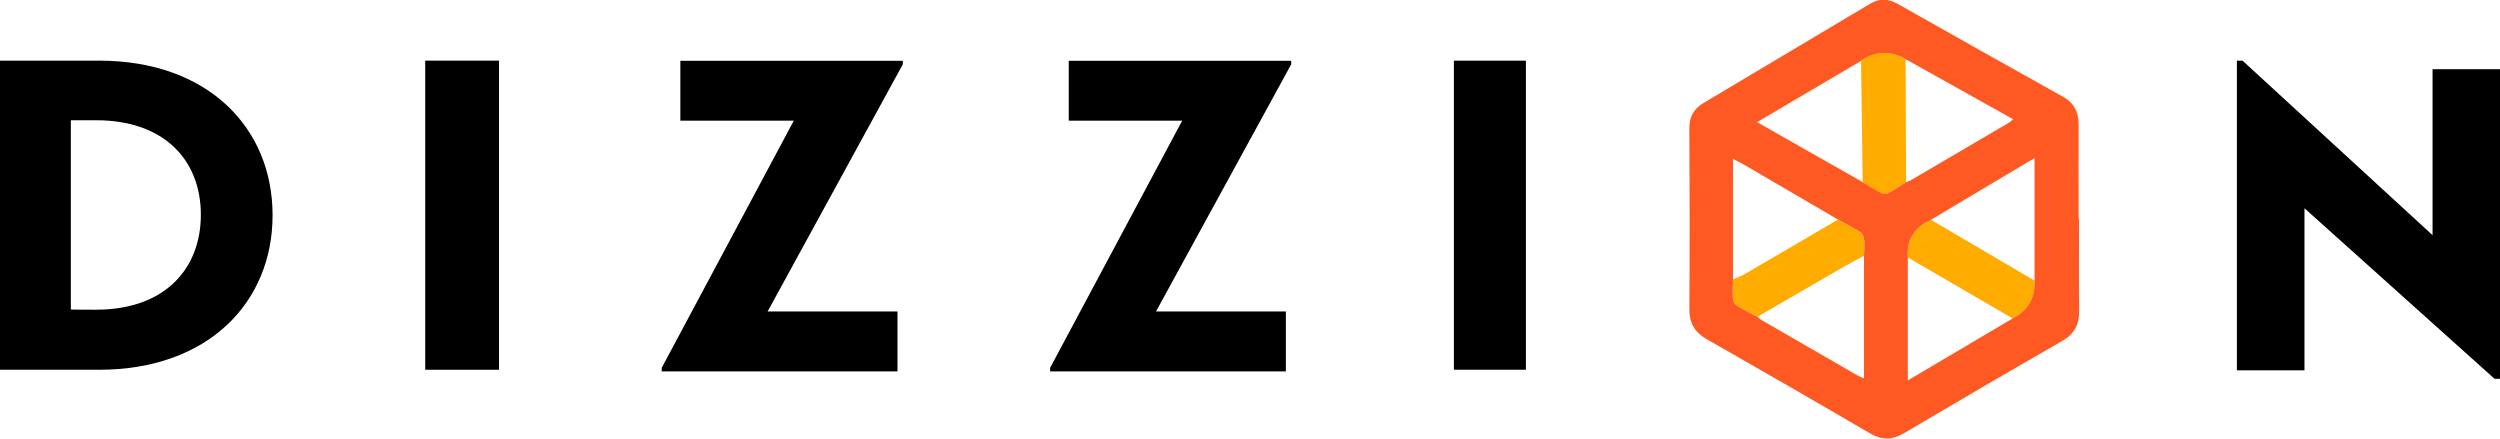
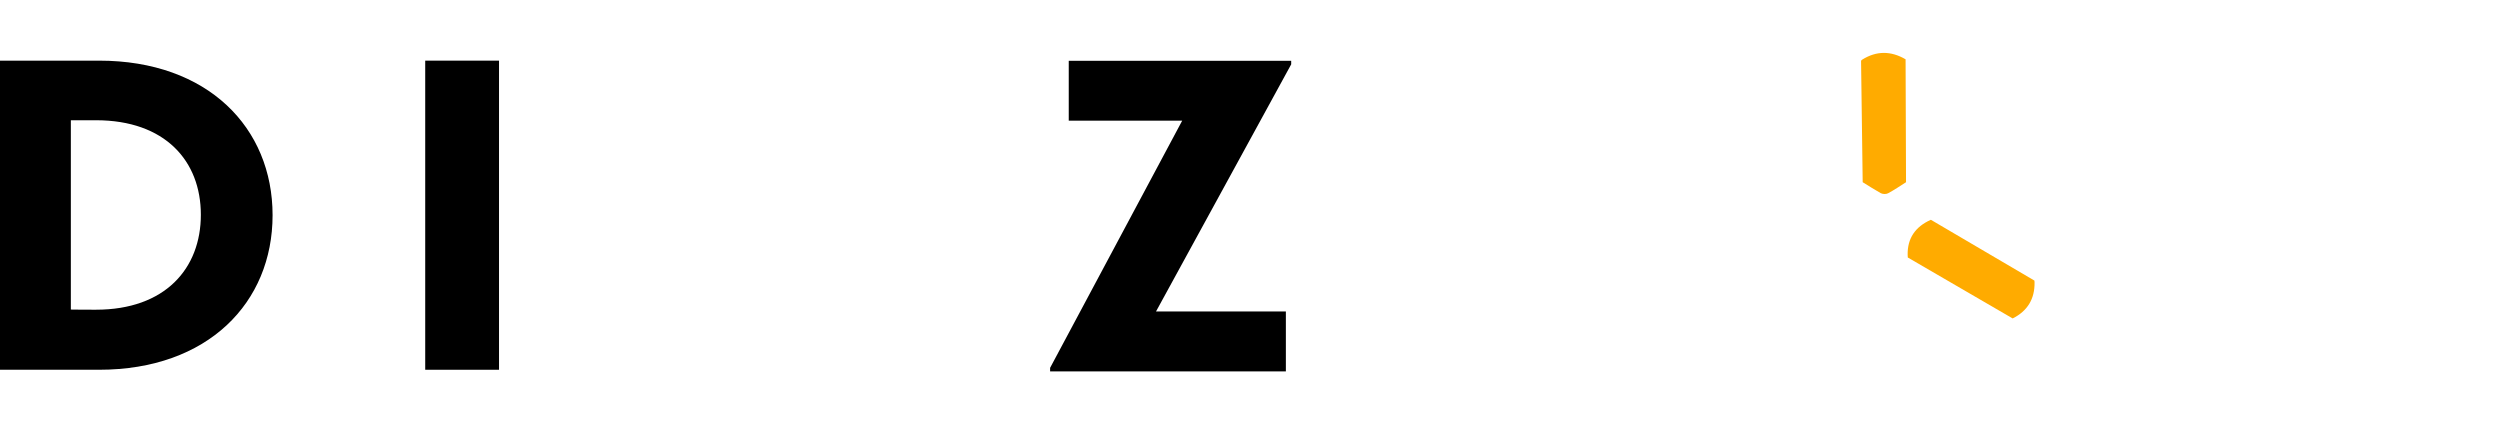
<svg xmlns="http://www.w3.org/2000/svg" version="1.1" id="Layer_2_00000016753677262563986150000016647753222735660445_" x="0px" y="0px" viewBox="0 0 1690.3 296.5" style="enable-background:new 0 0 1690.3 296.5;" xml:space="preserve">
  <style type="text/css">
	.st0{fill:#FFAB00;}
	.st1{fill:#FE5823;}
</style>
-   <path class="st0" d="M1171.7,189c2.7-1.3,5.5-2.3,8.1-3.8c21-12.2,41.9-24.4,62.8-36.7c5.2,2.9,10.6,5.5,15.6,8.8  c1.4,0.9,2.2,3.6,2.3,5.5c0.3,3.4-0.1,6.8-0.2,10.1c-5.4,2.9-10.9,5.8-16.2,8.9c-18.7,10.8-37.3,21.6-55.9,32.4  c-4.8-2.5-9.7-4.9-14.2-7.7c-1.3-0.8-2.3-3.2-2.4-4.9C1171.3,197.5,1171.6,193.2,1171.7,189L1171.7,189z" />
  <path class="st0" d="M1305.5,148.6c23.3,13.7,46.7,27.4,70,41.1c0,0.4,0.1,0.8,0.1,1.2c0.2,11.2-4.8,19.4-14.8,24.4  c-23.7-13.7-47.3-27.5-70.9-41.2c0-0.6-0.1-1.2-0.1-1.8C1289.6,161.2,1294.9,153.3,1305.5,148.6L1305.5,148.6z" />
  <path class="st0" d="M1259.4,123.2c-0.3-27.4-0.7-54.7-1.1-82.1c0.3-0.3,0.5-0.7,0.8-0.8c9.6-6,19.4-6,29.3-0.2  c0.1,27.7,0.2,55.4,0.3,83.1c-4.1,2.6-8,5.3-12.2,7.5c-1.3,0.7-3.5,0.6-4.9-0.1C1267.5,128.3,1263.5,125.7,1259.4,123.2  L1259.4,123.2z" />
-   <path class="st1" d="M1405.7,147.8c0,20.7-0.2,41.5,0.1,62.2c0.1,9.4-3.2,15.8-11.6,20.6c-35.7,20.5-71.2,41.2-106.7,62.2  c-8.2,4.9-15.2,4.9-23.5,0c-36.6-21.4-73.3-42.5-110.1-63.5c-8.1-4.6-11.8-10.9-11.7-20.6c0.3-40.7,0.2-81.3,0-122  c0-7.7,2.9-13,9.3-16.9c37.6-22.4,75.2-44.8,112.8-67.2c6.3-3.8,12.3-3.6,18.7,0c37.2,21,74.5,42,111.8,62.8  c7.6,4.2,10.6,10.4,10.6,18.8c-0.1,21.1,0,42.3,0,63.4C1405.5,147.8,1405.6,147.8,1405.7,147.8L1405.7,147.8z M1375.6,189.7v-82.8  c-24,14.2-47,28-70,41.7c-10.7,4.7-16,12.6-15.8,23.7c0,0.6,0.1,1.2,0.1,1.8v83.1c24.2-14.3,47.6-28.1,70.9-41.9  c10-5.1,15-13.2,14.8-24.4C1375.6,190.5,1375.6,190.1,1375.6,189.7L1375.6,189.7z M1258.4,41.1c-23.2,13.7-46.3,27.3-70.4,41.5  c24.7,14.1,48.1,27.3,71.5,40.6c4.1,2.5,8.1,5.1,12.3,7.3c1.3,0.7,3.6,0.8,4.9,0.1c4.2-2.2,8.2-5,12.2-7.5c0.9-0.4,1.9-0.6,2.8-1.1  c22.3-13.1,44.7-26.2,67-39.3c0.7-0.4,1.3-1.2,2.4-2.1c-24.6-13.7-48.5-27.1-72.5-40.5c-9.9-5.8-19.7-5.8-29.3,0.2  C1258.9,40.4,1258.6,40.8,1258.4,41.1L1258.4,41.1z M1171.7,189c-0.1,4.2-0.4,8.4-0.1,12.6c0.1,1.7,1.1,4.1,2.4,4.9  c4.6,2.9,9.5,5.2,14.2,7.7c0.9,0.7,1.8,1.6,2.8,2.2c21.8,12.6,43.7,25.2,65.5,37.8c1.1,0.6,2.4,1,3.8,1.6c0-28,0-55.4,0-82.9  c0.1-3.4,0.5-6.8,0.2-10.2c-0.2-1.9-0.9-4.6-2.3-5.5c-5-3.2-10.4-5.9-15.6-8.8c-20.4-11.9-40.7-23.8-61.1-35.7  c-3-1.8-6.2-3.4-9.8-5.3C1171.7,135.2,1171.7,162.1,1171.7,189L1171.7,189z" />
  <g>
    <path d="M0,41h67c73.6,0,117.3,45.4,117.3,104.5S140.6,250,67,250H0V41z M64.9,209.4c46.7,0,70.9-27.8,70.9-64.2   s-24.2-63.9-70.9-63.9h-17v128C47.9,209.4,64.9,209.4,64.9,209.4z" />
    <path d="M287.5,41h49.9V250h-49.9V41z" />
-     <path d="M447.4,248.7l89.3-167.1h-76.7V41.1h150.4v2.4L519,210.6h87.8v40.5H447.4V248.7z" />
    <path d="M710,248.7l89.3-167.1h-76.7V41.1H873v2.4l-91.4,167.1h87.8v40.5H710V248.7z" />
-     <path d="M983,41h48.7V250H983L983,41L983,41z" />
-     <path d="M1558.1,140.8v109.6h-45.7V41h3.8l128.5,118V46.8h45.7v209.3h-3.8L1558.1,140.8z" />
  </g>
</svg>